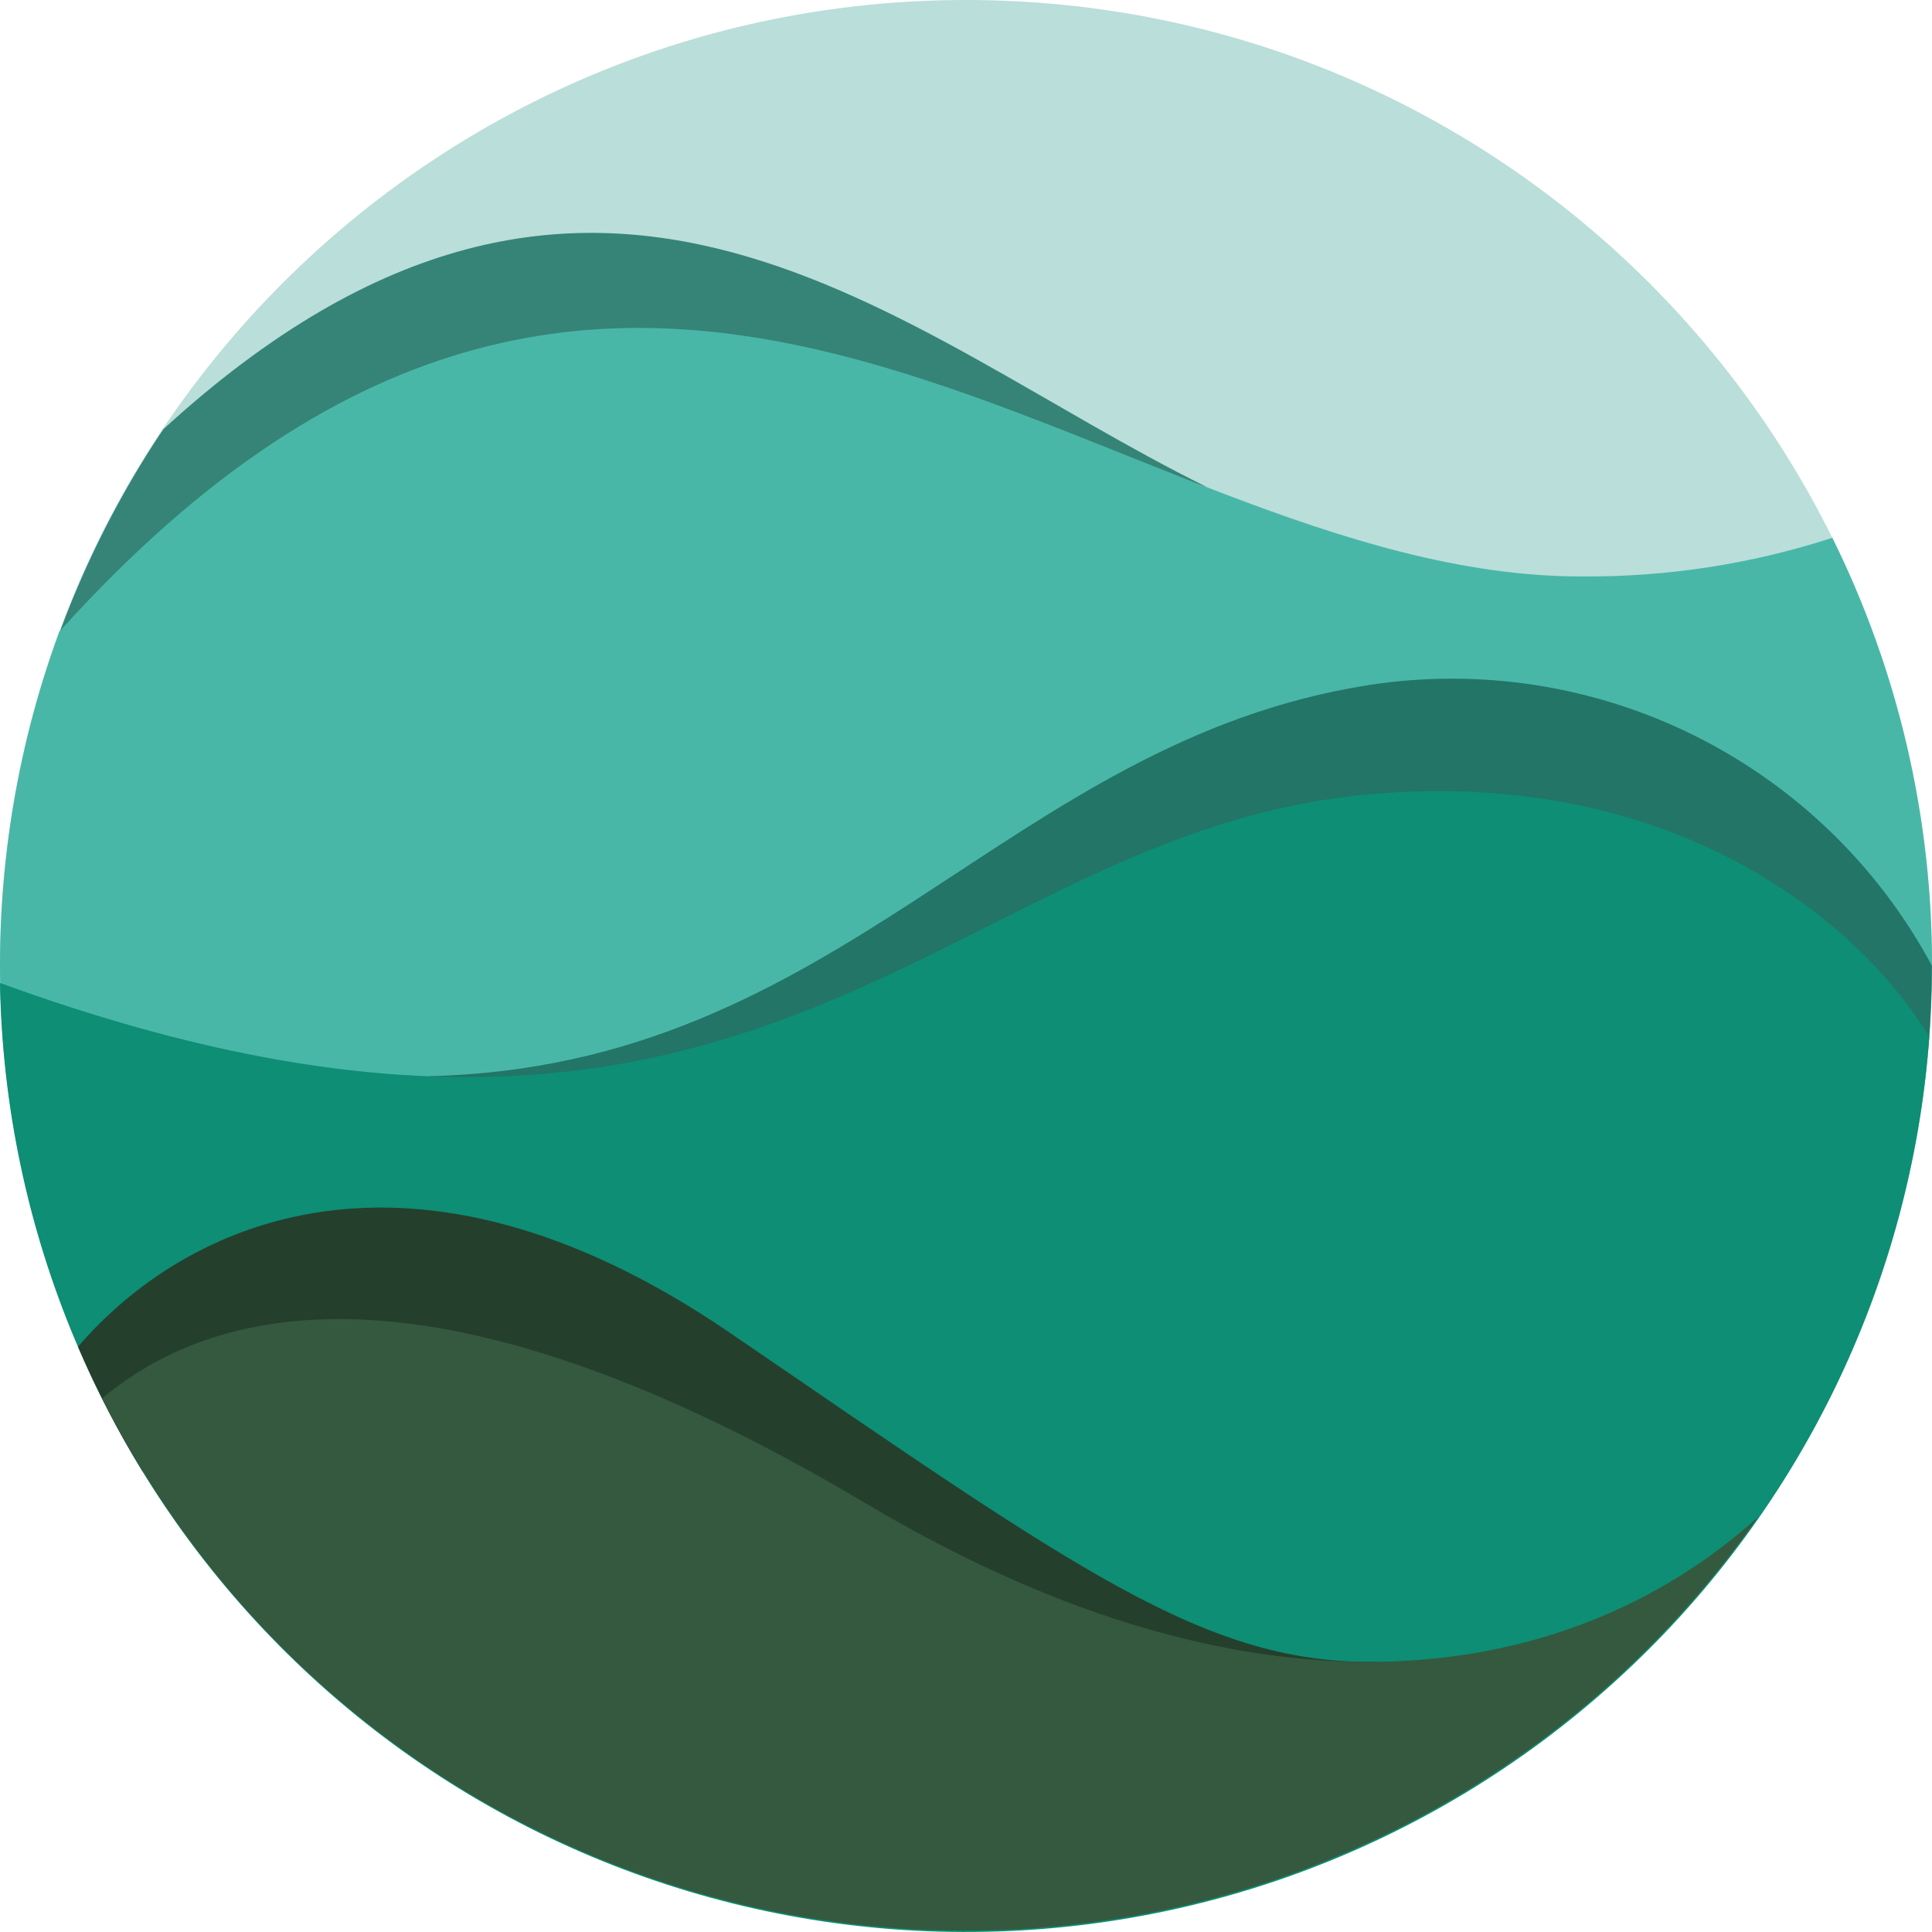
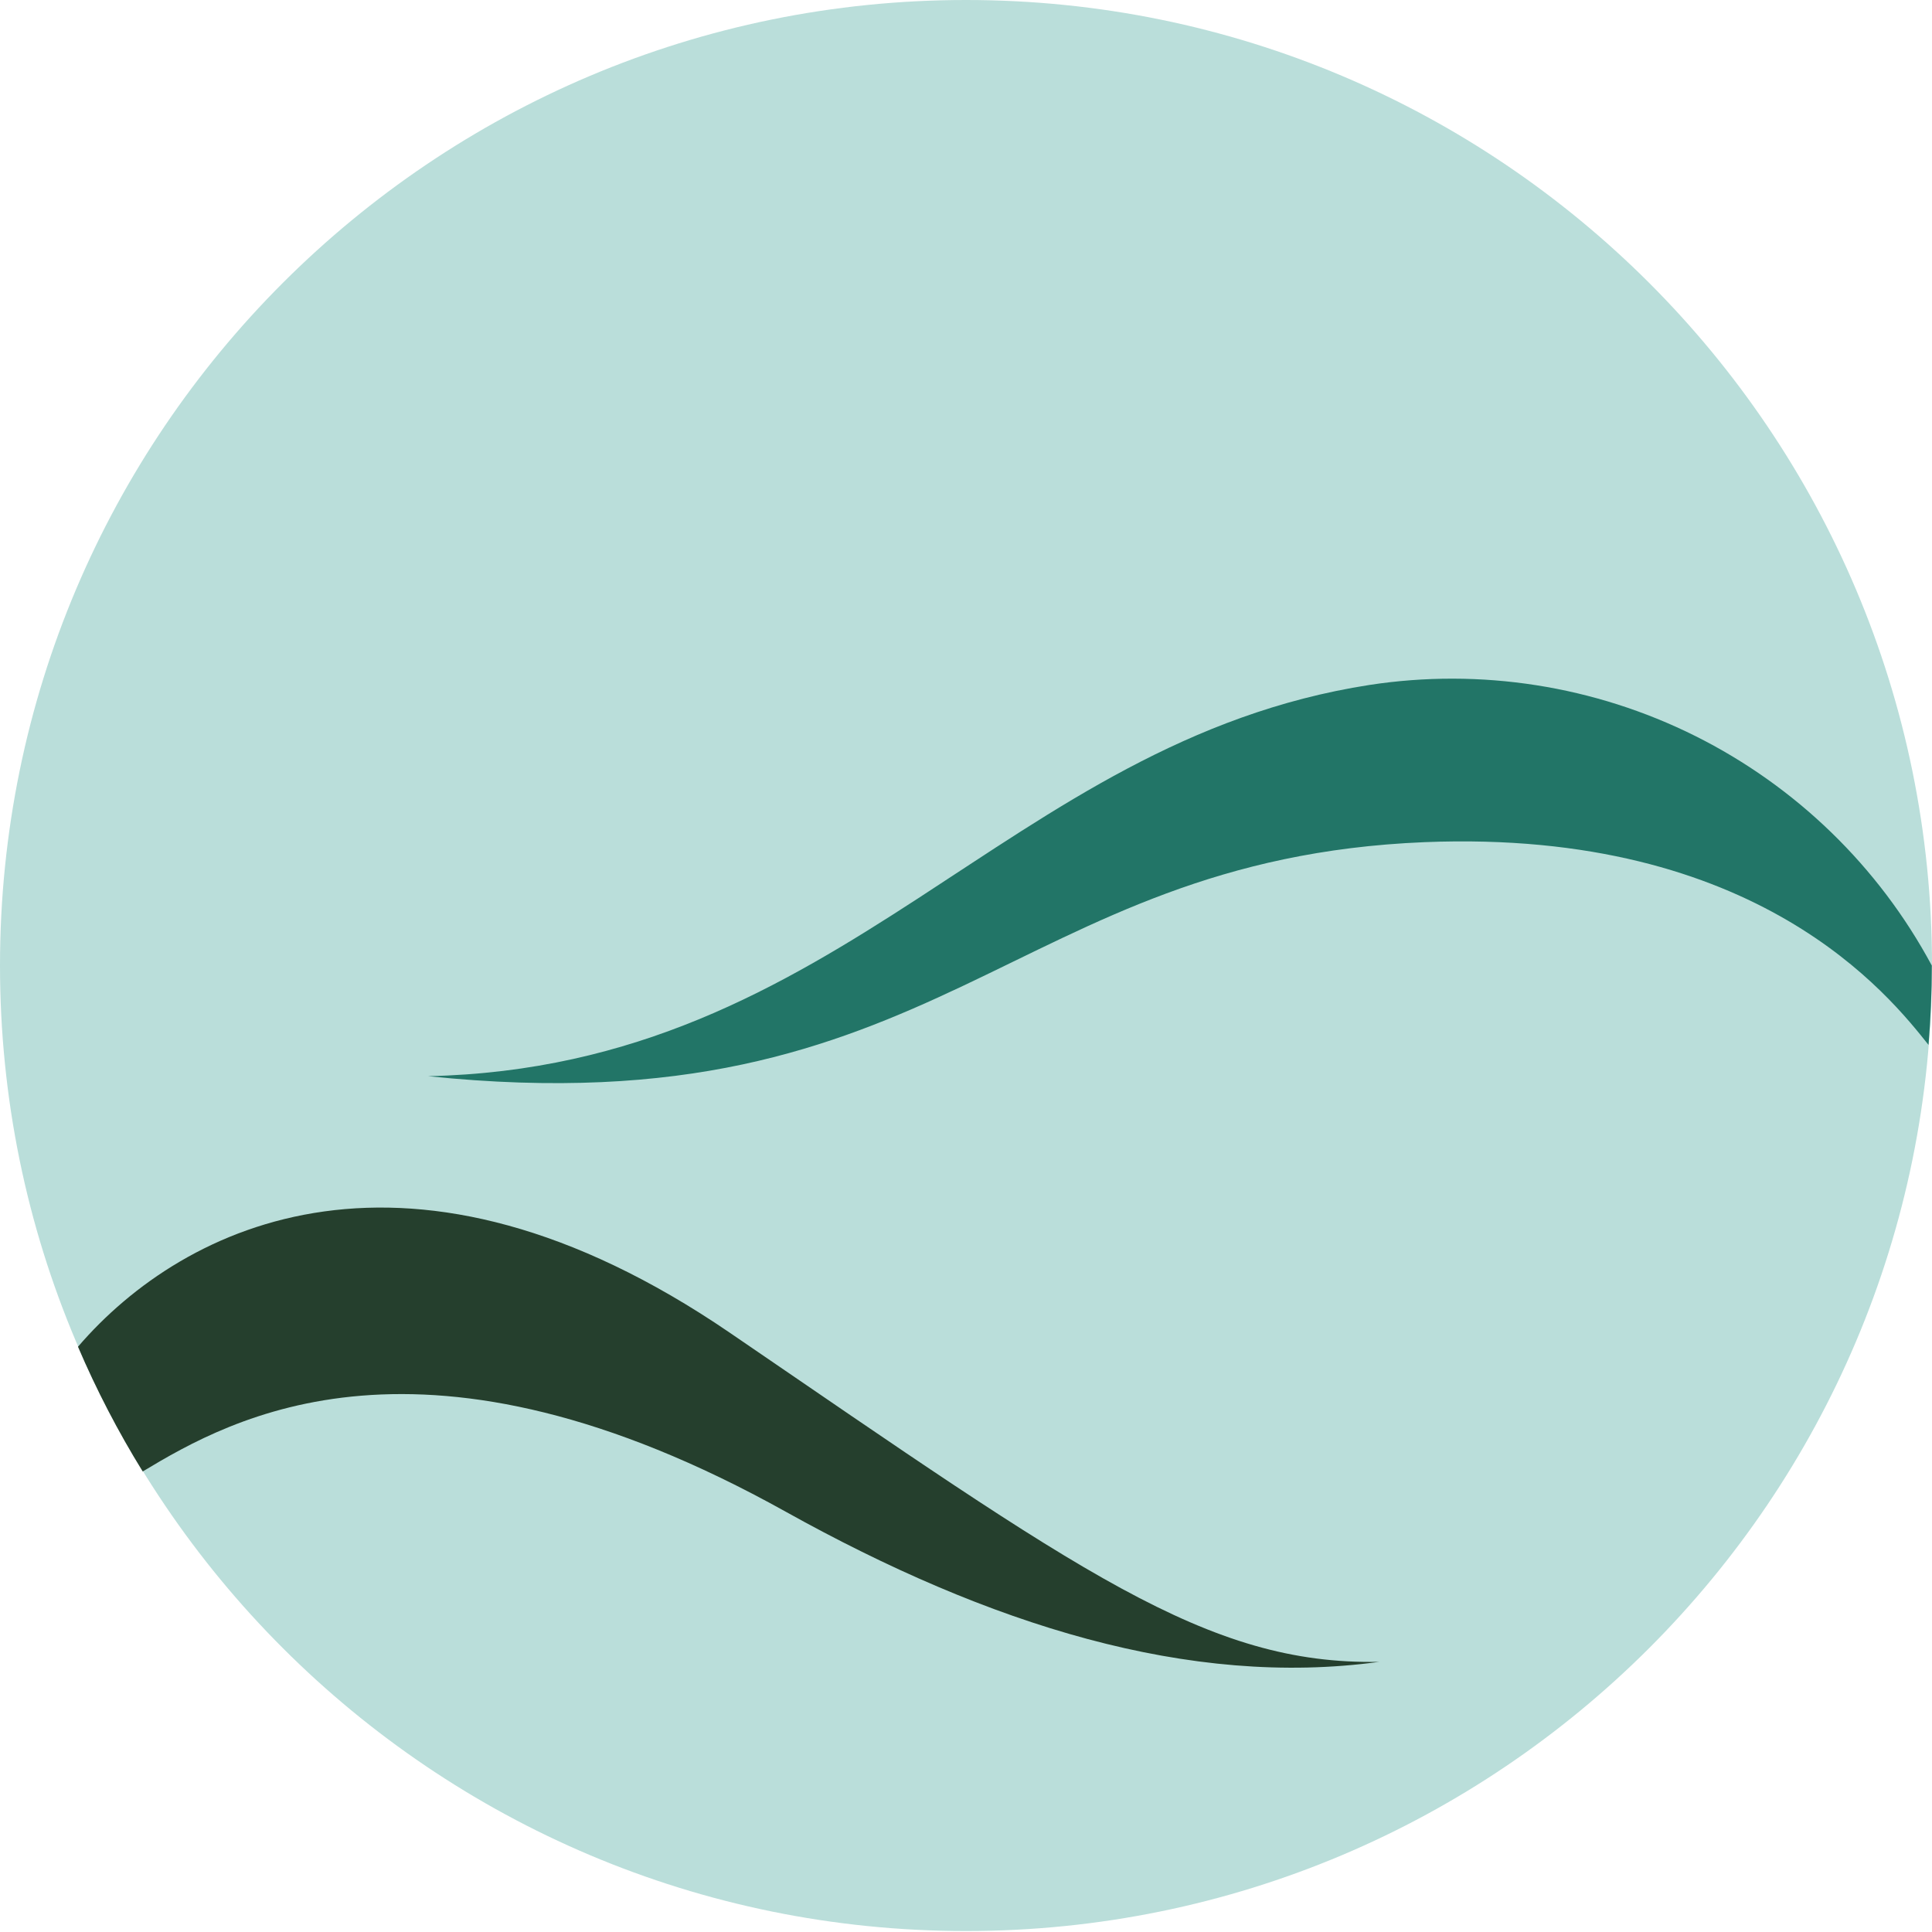
<svg xmlns="http://www.w3.org/2000/svg" width="30" height="30" viewBox="0 0 30 30" fill="none">
  <path d="M15 29.985C23.284 29.985 30 23.272 30 14.992C30 6.712 23.284 0 15 0C6.716 0 0 6.712 0 14.992C0 23.272 6.716 29.985 15 29.985Z" fill="#BADEDA" />
-   <path d="M18.739 7.562C16.747 6.962 13.27 5.004 8.482 5.927C3.484 6.896 0.997 10.851 0.367 11.726C0.768 9.919 1.504 8.202 2.536 6.665C9.271 0.497 13.957 5.211 18.739 7.562Z" fill="#358477" />
-   <path d="M30 14.993C29.998 17.184 29.516 19.347 28.588 21.332C27.659 23.316 26.307 25.073 24.626 26.479C22.945 27.885 20.976 28.906 18.858 29.469C16.74 30.032 14.524 30.125 12.366 29.74C10.208 29.356 8.161 28.503 6.368 27.242C4.576 25.982 3.081 24.344 1.99 22.444C0.899 20.544 0.238 18.428 0.053 16.245C-0.131 14.062 0.165 11.865 0.921 9.809C10.008 -0.278 17.121 8.951 24.552 8.951C25.876 8.962 27.193 8.76 28.452 8.351C29.474 10.416 30.003 12.689 30 14.993Z" fill="#49B7A7" />
  <path d="M29.997 14.993C29.997 15.407 29.979 15.818 29.946 16.225C29.346 15.473 27.306 12.867 22.119 13.077C15.696 13.341 14.619 17.539 6.648 16.711C13.101 16.567 15.612 11.515 21.264 10.636C22.992 10.371 24.759 10.648 26.323 11.428C27.887 12.209 29.171 13.454 29.997 14.993Z" fill="#227567" />
-   <path d="M29.958 16.099C29.677 19.949 27.921 23.541 25.056 26.129C22.192 28.718 18.439 30.102 14.579 29.994C10.719 29.886 7.049 28.295 4.334 25.551C1.618 22.807 0.066 19.122 0 15.263C11.928 19.613 14.649 12.921 21.264 12.333C25.92 11.919 28.824 14.237 29.958 16.099Z" fill="#0D8E75" />
  <path d="M21.416 25.805C18.47 26.21 15.359 25.232 12.203 23.475C6.563 20.333 3.596 22.018 2.216 22.849C1.833 22.229 1.497 21.581 1.211 20.912C2.87 18.981 6.377 17.313 11.33 20.693C16.778 24.417 18.737 25.856 21.416 25.805Z" fill="#253F2D" />
-   <path d="M27.296 23.559C25.81 25.69 23.796 27.399 21.45 28.517C19.105 29.636 16.509 30.126 13.917 29.94C11.325 29.754 8.825 28.899 6.664 27.457C4.502 26.015 2.752 24.036 1.586 21.715C3.419 20.177 6.911 19.46 13.463 23.355C19.64 27.026 24.446 26.132 27.296 23.559Z" fill="#34593F" />
</svg>